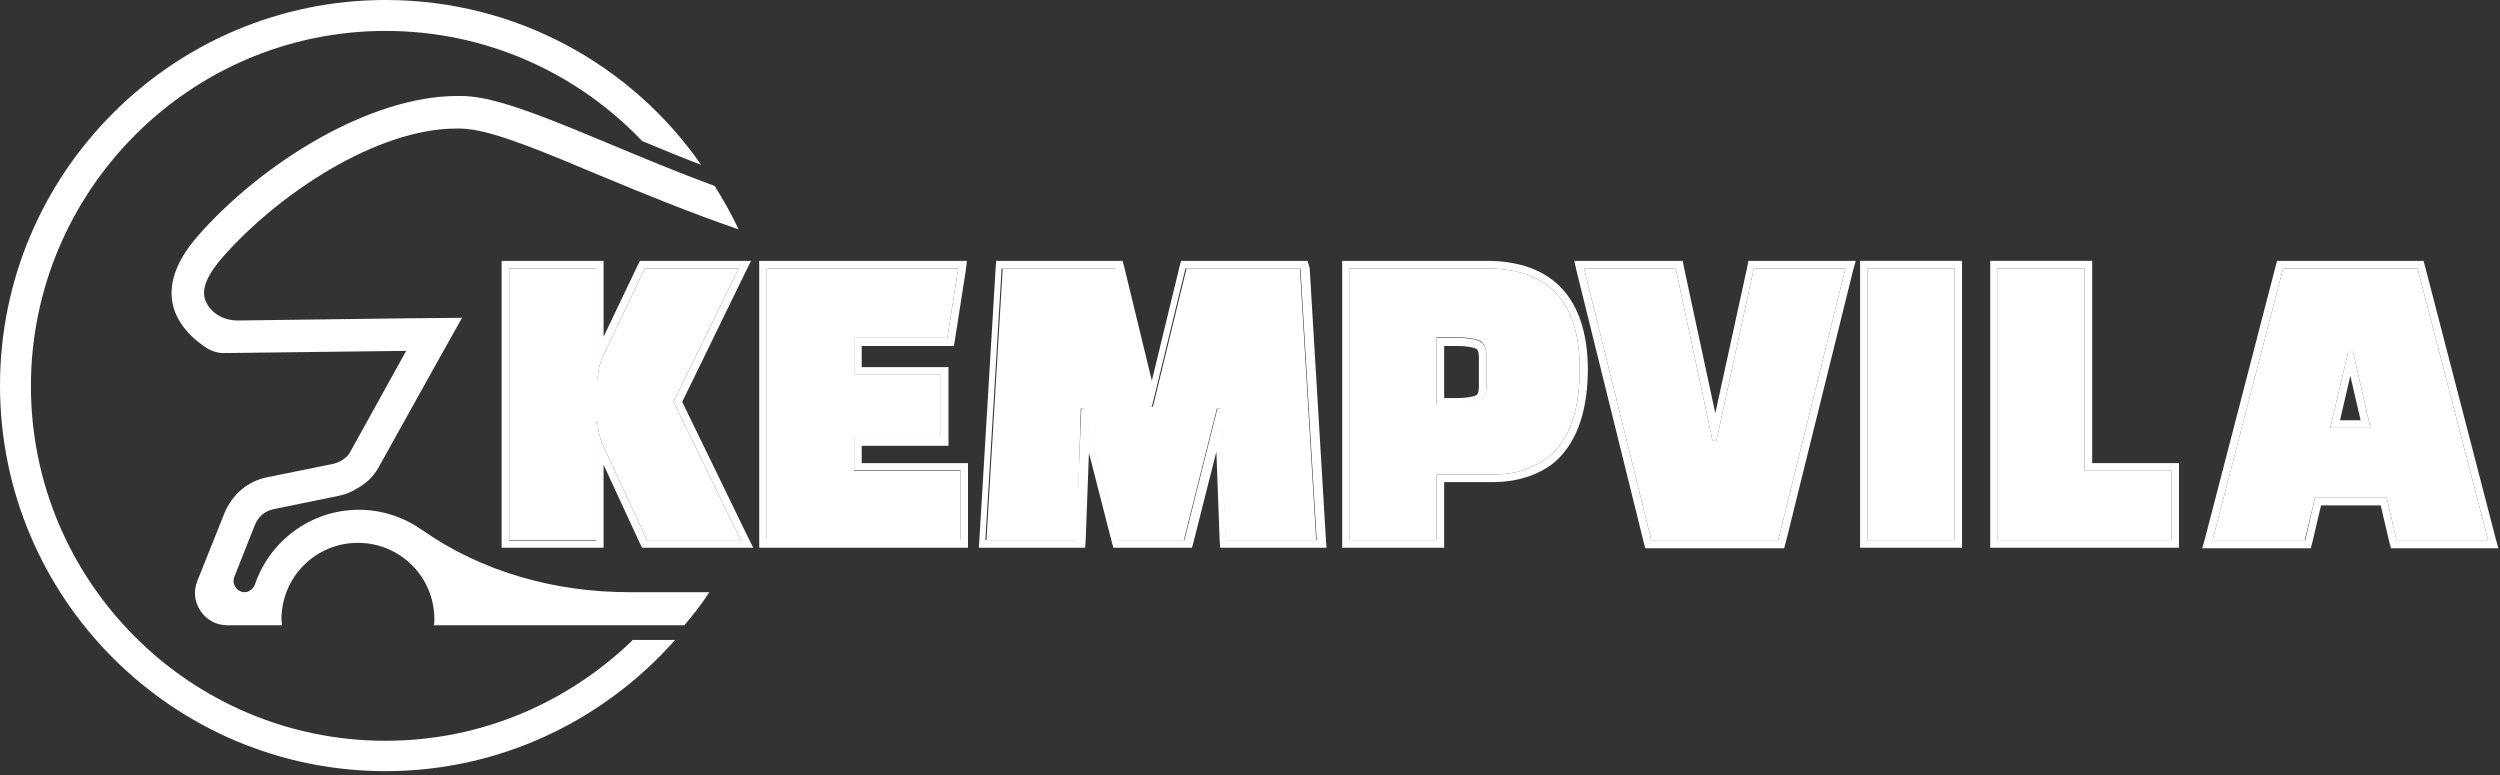
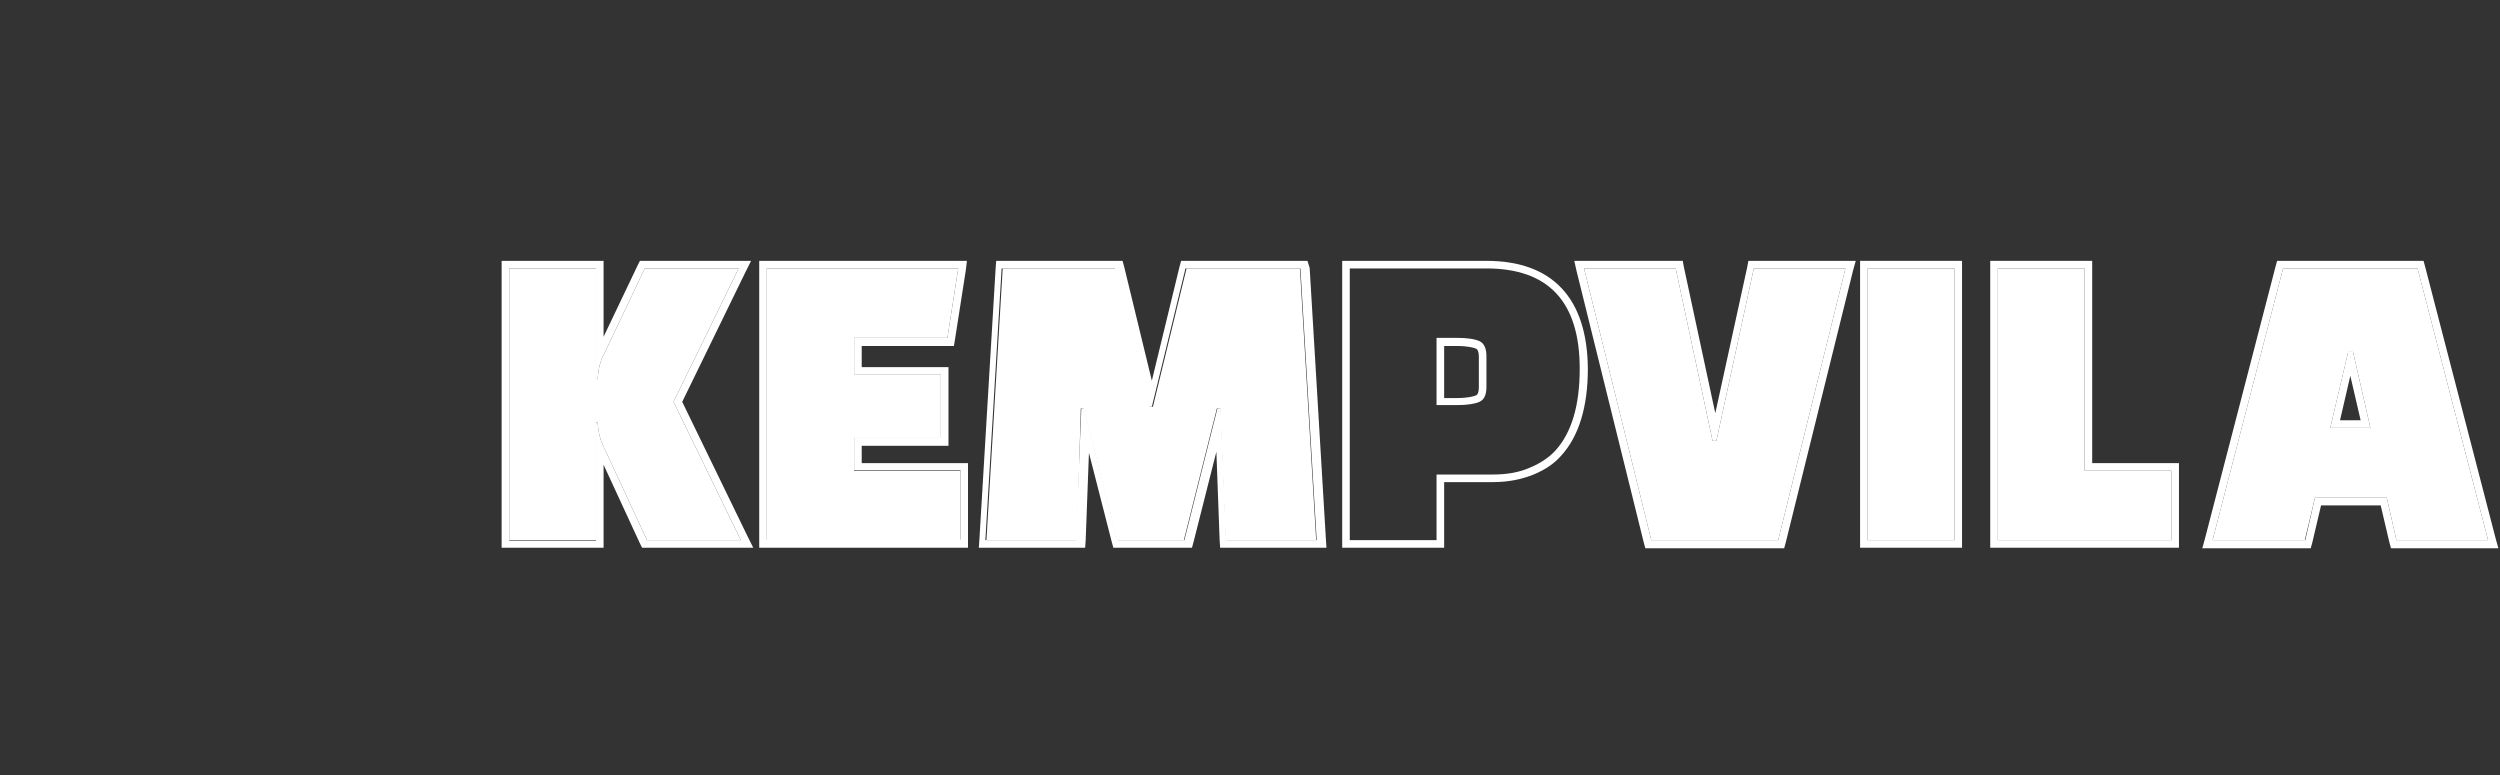
<svg xmlns="http://www.w3.org/2000/svg" width="100%" height="100%" viewBox="0 0 461 143" version="1.1" xml:space="preserve" style="fill-rule:evenodd;clip-rule:evenodd;stroke-linejoin:round;stroke-miterlimit:2;">
  <rect x="0" y="0" width="461" height="143" fill="#333333" stroke="none" />
  <g id="XMLID_15_">
-     <path id="XMLID_3242_" d="M121.7,109.2L116,109.2C102.4,109.2 88.9,105.5 77.8,97.7C74.5,95.4 70.5,94 66.2,94C57.3,94 49.7,99.8 47,107.8C46.7,108.6 45.9,109.2 45.1,109.2C43.7,109.2 42.7,107.7 43.2,106.4L47,96.8C47.6,95.3 48.9,94.2 50.4,93.9L62.6,91.4C63.5,91.2 64.3,90.9 65.1,90.5L65.6,90.2C66.4,89.8 67.1,89.3 67.8,88.7C68.6,88 69.3,87.1 69.8,86.2L80.1,67.7L85.2,58.6L74.8,58.7L43.8,59.1C41.7,59.1 39.6,58.2 38.4,56.4C38.1,55.9 37.8,55.4 37.7,54.8C37.2,52.4 39.2,49.6 40.9,47.6C51.3,35.7 69.5,23.7 84.2,23.7C84.9,23.7 85.6,23.7 86.2,23.8C91.2,24.2 100.5,28.1 110.5,32.3C118.4,35.6 127.2,39.2 136.2,42.3C134.9,39.5 133.4,36.9 131.8,34.3C113.1,27.4 95.9,18.6 86.8,17.8C86,17.7 85.1,17.7 84.3,17.7C68.2,17.7 48.3,30 36.4,43.6C26.7,54.8 34.2,61.6 38,64.1C39.1,64.8 40.4,65.2 41.6,65.1L74.9,64.7L64.6,83.3C64.4,83.7 64.1,84.1 63.7,84.4C63.1,84.9 62.4,85.3 61.6,85.5L49.3,88C45.7,88.7 42.8,91.2 41.4,94.6L36.4,107.1C34.8,111 37.7,115.3 41.9,115.3L52,115.3C52,114.9 51.9,114.6 51.9,114.2C51.9,106.4 58.2,100.1 66,100.1C73.8,100.1 80.1,106.4 80.1,114.2C80.1,114.6 80.1,114.9 80,115.3L126.2,115.3C127.8,113.4 129.4,111.4 130.8,109.2L121.7,109.2Z" style="fill:white;fill-rule:nonzero;" />
-     <path id="XMLID_3241_" d="M116.6,118.1C104.8,129.5 88.8,136.6 71.1,136.6C35,136.6 5.7,107.2 5.7,71.2C5.7,35.2 35,5.7 71.1,5.7C89.7,5.7 106.5,13.5 118.4,26C122,27.5 125.6,29 129.3,30.4C116.5,12 95.2,0 71.1,0C31.9,0 0,31.9 0,71.1C0,110.3 31.9,142.2 71.1,142.2C92.3,142.2 111.4,132.8 124.5,118L116.6,118L116.6,118.1Z" style="fill:white;fill-rule:nonzero;" />
    <g id="XMLID_3211_">
      <path id="XMLID_3238_" d="M136.2,49.5L124.2,74.1L136.6,99.6L119.3,99.6L111,81.7C110.6,80.7 110.3,79.5 110.2,77.9L109.9,77.9L109.9,99.7L93.9,99.7L93.9,49.5L109.9,49.5L109.9,69.9L110.2,69.9C110.3,68.3 110.6,67 111,66.1L118.9,49.5L136.2,49.5M138.5,48.1L136.2,48.1L118.9,48.1L118,48.1L117.6,48.9L111.3,62.1L111.3,49.5L111.3,48.1L109.9,48.1L93.9,48.1L92.5,48.1L92.5,101L111.3,101L111.3,99.6L111.3,85.7L118,100.2L118.4,101L138.9,101L137.9,99L125.8,74.1L137.5,50.1L138.5,48.1Z" style="fill:white;fill-rule:nonzero;" />
      <path id="XMLID_3234_" d="M176.7,49.5L174.7,62.3L157.5,62.3L157.5,69L173.5,69L173.5,80.6L157.5,80.6L157.5,86.7L177.1,86.7L177.1,99.5L141.4,99.5L141.4,49.5L176.7,49.5M178.3,48.1L176.6,48.1L141.3,48.1L140,48.1L140,101L178.5,101L178.5,99.6L178.5,86.8L178.5,85.4L177.1,85.4L158.9,85.4L158.9,82.2L174.9,82.2L174.9,80.8L174.9,69.1L174.9,67.7L173.5,67.7L158.9,67.7L158.9,63.8L175.9,63.8L176.1,62.6L178.1,49.8L178.3,48.1Z" style="fill:white;fill-rule:nonzero;" />
      <path id="XMLID_3231_" d="M239.8,49.5L242.8,99.6L226.1,99.6L225.1,75.3L224.5,75.3L218.4,99.6L206.1,99.6L199.9,75.3L199.4,75.3L198.4,99.6L181.7,99.6L184.7,49.5L205.6,49.5L211.8,75L212.4,75L218.6,49.5L239.8,49.5M241.1,48.1L239.8,48.1L218.9,48.1L217.8,48.1L217.5,49.2L212.4,70.2L207.3,49.2L207,48.1L205.9,48.1L185,48.1L183.7,48.1L183.6,49.4L180.6,99.5L180.5,101L200.1,101L200.2,99.6L200.8,83.5L205,99.9L205.3,101L219.8,101L220.1,99.9L224.3,83.3L224.9,99.6L225,101L244.6,101L244.5,99.5L241.5,49.4L241.1,48.1Z" style="fill:white;fill-rule:nonzero;" />
      <path id="XMLID_3226_" d="M274.1,49.5C285.6,49.5 291.3,55.7 291.3,68C291.3,74.8 289.8,79.8 286.8,83.1C285.7,84.3 284.1,85.4 282.2,86.2C280.2,87.1 277.9,87.5 275.3,87.5L264.9,87.5L264.9,99.6L248.9,99.6L248.9,49.5L274.1,49.5M264.9,74.7L268.6,74.7C270.5,74.7 271.9,74.5 272.8,74.1C273.7,73.7 274.1,72.8 274.1,71.3L274.1,65.7C274.1,64.3 273.7,63.3 272.8,62.9C271.9,62.5 270.5,62.3 268.6,62.3L264.9,62.3L264.9,74.7M274.1,48.1L248.9,48.1L247.5,48.1L247.5,101L266.3,101L266.3,99.6L266.3,88.9L275.3,88.9C278.1,88.9 280.6,88.4 282.8,87.5C285,86.6 286.7,85.4 287.9,84C291.1,80.5 292.8,75.1 292.8,68C292.7,55 286.3,48.1 274.1,48.1ZM266.3,63.8L268.6,63.8C270.7,63.8 271.7,64.1 272.2,64.3C272.6,64.5 272.7,65.2 272.7,65.8L272.7,71.4C272.7,72 272.6,72.7 272.2,72.9C271.7,73.1 270.7,73.4 268.6,73.4L266.3,73.4L266.3,63.8Z" style="fill:white;fill-rule:nonzero;" />
      <path id="XMLID_3223_" d="M340.3,49.5L327.9,99.6L304.5,99.6L292.1,49.5L309,49.5L315.8,81.3L316.5,81.3L323.4,49.5L340.3,49.5M342.2,48.1L340.4,48.1L323.5,48.1L322.4,48.1L322.2,49.2L316.3,76.2L310.5,49.2L310.3,48.1L309,48.1L292.1,48.1L290.3,48.1L290.7,49.9L303.1,100L303.4,101.1L329,101.1L329.3,100L341.7,49.9L342.2,48.1Z" style="fill:white;fill-rule:nonzero;" />
      <path id="XMLID_3220_" d="M360.4,49.5L360.4,99.6L344.4,99.6L344.4,49.5L360.4,49.5M361.8,48.1L360.4,48.1L344.4,48.1L343,48.1L343,101L361.8,101L361.8,99.6L361.8,49.5L361.8,48.1Z" style="fill:white;fill-rule:nonzero;" />
      <path id="XMLID_3217_" d="M384.4,49.5L384.4,86.8L400.4,86.8L400.4,99.6L368.4,99.6L368.4,49.5L384.4,49.5M385.8,48.1L384.4,48.1L368.4,48.1L367,48.1L367,101L401.8,101L401.8,99.6L401.8,86.8L401.8,85.4L400.4,85.4L385.8,85.4L385.8,49.5L385.8,48.1Z" style="fill:white;fill-rule:nonzero;" />
      <path id="XMLID_3212_" d="M445.8,49.5L458.8,99.6L441.9,99.6L440.1,91.7L426.9,91.7L425.1,99.6L408,99.6L421,49.5L445.8,49.5M429.7,78.9L437.1,78.9L433.9,64.9L433,64.9L429.7,78.9M446.9,48.1L445.8,48.1L421,48.1L419.9,48.1L419.6,49.2L406.6,99.3L406.1,101.1L426.1,101.1L426.4,100L428,93.2L439,93.2L440.6,100L440.9,101.1L460.7,101.1L460.2,99.3L447.2,49.2L446.9,48.1ZM431.5,77.5L433.4,69.3L435.3,77.5L431.5,77.5Z" style="fill:white;fill-rule:nonzero;" />
    </g>
    <g id="XMLID_16_">
      <g id="XMLID_3026_">
        <path id="XMLID_3027_" d="M173.5,80.7L157.5,80.7L157.5,86.8L177.1,86.8L177.1,99.6L141.4,99.6L141.4,49.5L176.7,49.5L174.7,62.3L157.5,62.3L157.5,69L173.5,69L173.5,80.7Z" style="fill:white;fill-rule:nonzero;" />
      </g>
      <g id="XMLID_2841_">
        <path id="XMLID_2842_" d="M198.6,99.6L181.9,99.6L184.9,49.5L205.8,49.5L212,75L212.6,75L218.8,49.5L239.7,49.5L242.7,99.6L226,99.6L225,75.3L224.4,75.3L218.3,99.6L206,99.6L199.8,75.3L199.3,75.3L198.6,99.6Z" style="fill:white;fill-rule:nonzero;" />
      </g>
      <g id="XMLID_996_">
-         <path id="XMLID_997_" d="M275.3,87.5L264.9,87.5L264.9,99.6L248.9,99.6L248.9,49.5L274.1,49.5C285.6,49.5 291.3,55.7 291.3,68C291.3,74.8 289.8,79.8 286.8,83.1C285.7,84.3 284.1,85.4 282.2,86.2C280.2,87.1 277.9,87.5 275.3,87.5ZM264.9,62.3L264.9,74.6L268.6,74.6C270.5,74.6 271.9,74.4 272.8,74C273.7,73.6 274.1,72.7 274.1,71.2L274.1,65.6C274.1,64.2 273.7,63.2 272.8,62.8C271.9,62.4 270.5,62.2 268.6,62.2L264.9,62.2L264.9,62.3Z" style="fill:white;fill-rule:nonzero;" />
-       </g>
+         </g>
      <g id="XMLID_810_">
        <path id="XMLID_811_" d="M323.4,49.5L340.3,49.5L327.9,99.6L304.5,99.6L292.1,49.5L309,49.5L315.8,81.3L316.5,81.3L323.4,49.5Z" style="fill:white;fill-rule:nonzero;" />
      </g>
      <g id="XMLID_625_">
        <rect id="XMLID_626_" x="344.4" y="49.5" width="16" height="50.1" style="fill:white;fill-rule:nonzero;" />
      </g>
      <g id="XMLID_440_">
        <path id="XMLID_441_" d="M400.4,99.6L368.4,99.6L368.4,49.5L384.4,49.5L384.4,86.8L400.4,86.8L400.4,99.6Z" style="fill:white;fill-rule:nonzero;" />
      </g>
      <g id="XMLID_202_">
        <path id="XMLID_203_" d="M425,99.6L408,99.6L421,49.5L445.8,49.5L458.8,99.6L441.9,99.6L440.1,91.7L426.9,91.7L425,99.6ZM433,64.9L429.7,78.9L437.1,78.9L433.9,64.9L433,64.9Z" style="fill:white;fill-rule:nonzero;" />
      </g>
      <g id="XMLID_17_">
        <path id="XMLID_18_" d="M109.9,77.8L109.9,99.6L93.9,99.6L93.9,49.5L109.9,49.5L109.9,69.9L110.2,69.9C110.3,68.3 110.6,67 111,66.1L118.9,49.5L136.2,49.5L124.2,74.1L136.6,99.6L119.3,99.6L111,81.7C110.6,80.7 110.3,79.5 110.2,77.9L109.9,77.9L109.9,77.8Z" style="fill:white;fill-rule:nonzero;" />
      </g>
    </g>
  </g>
</svg>